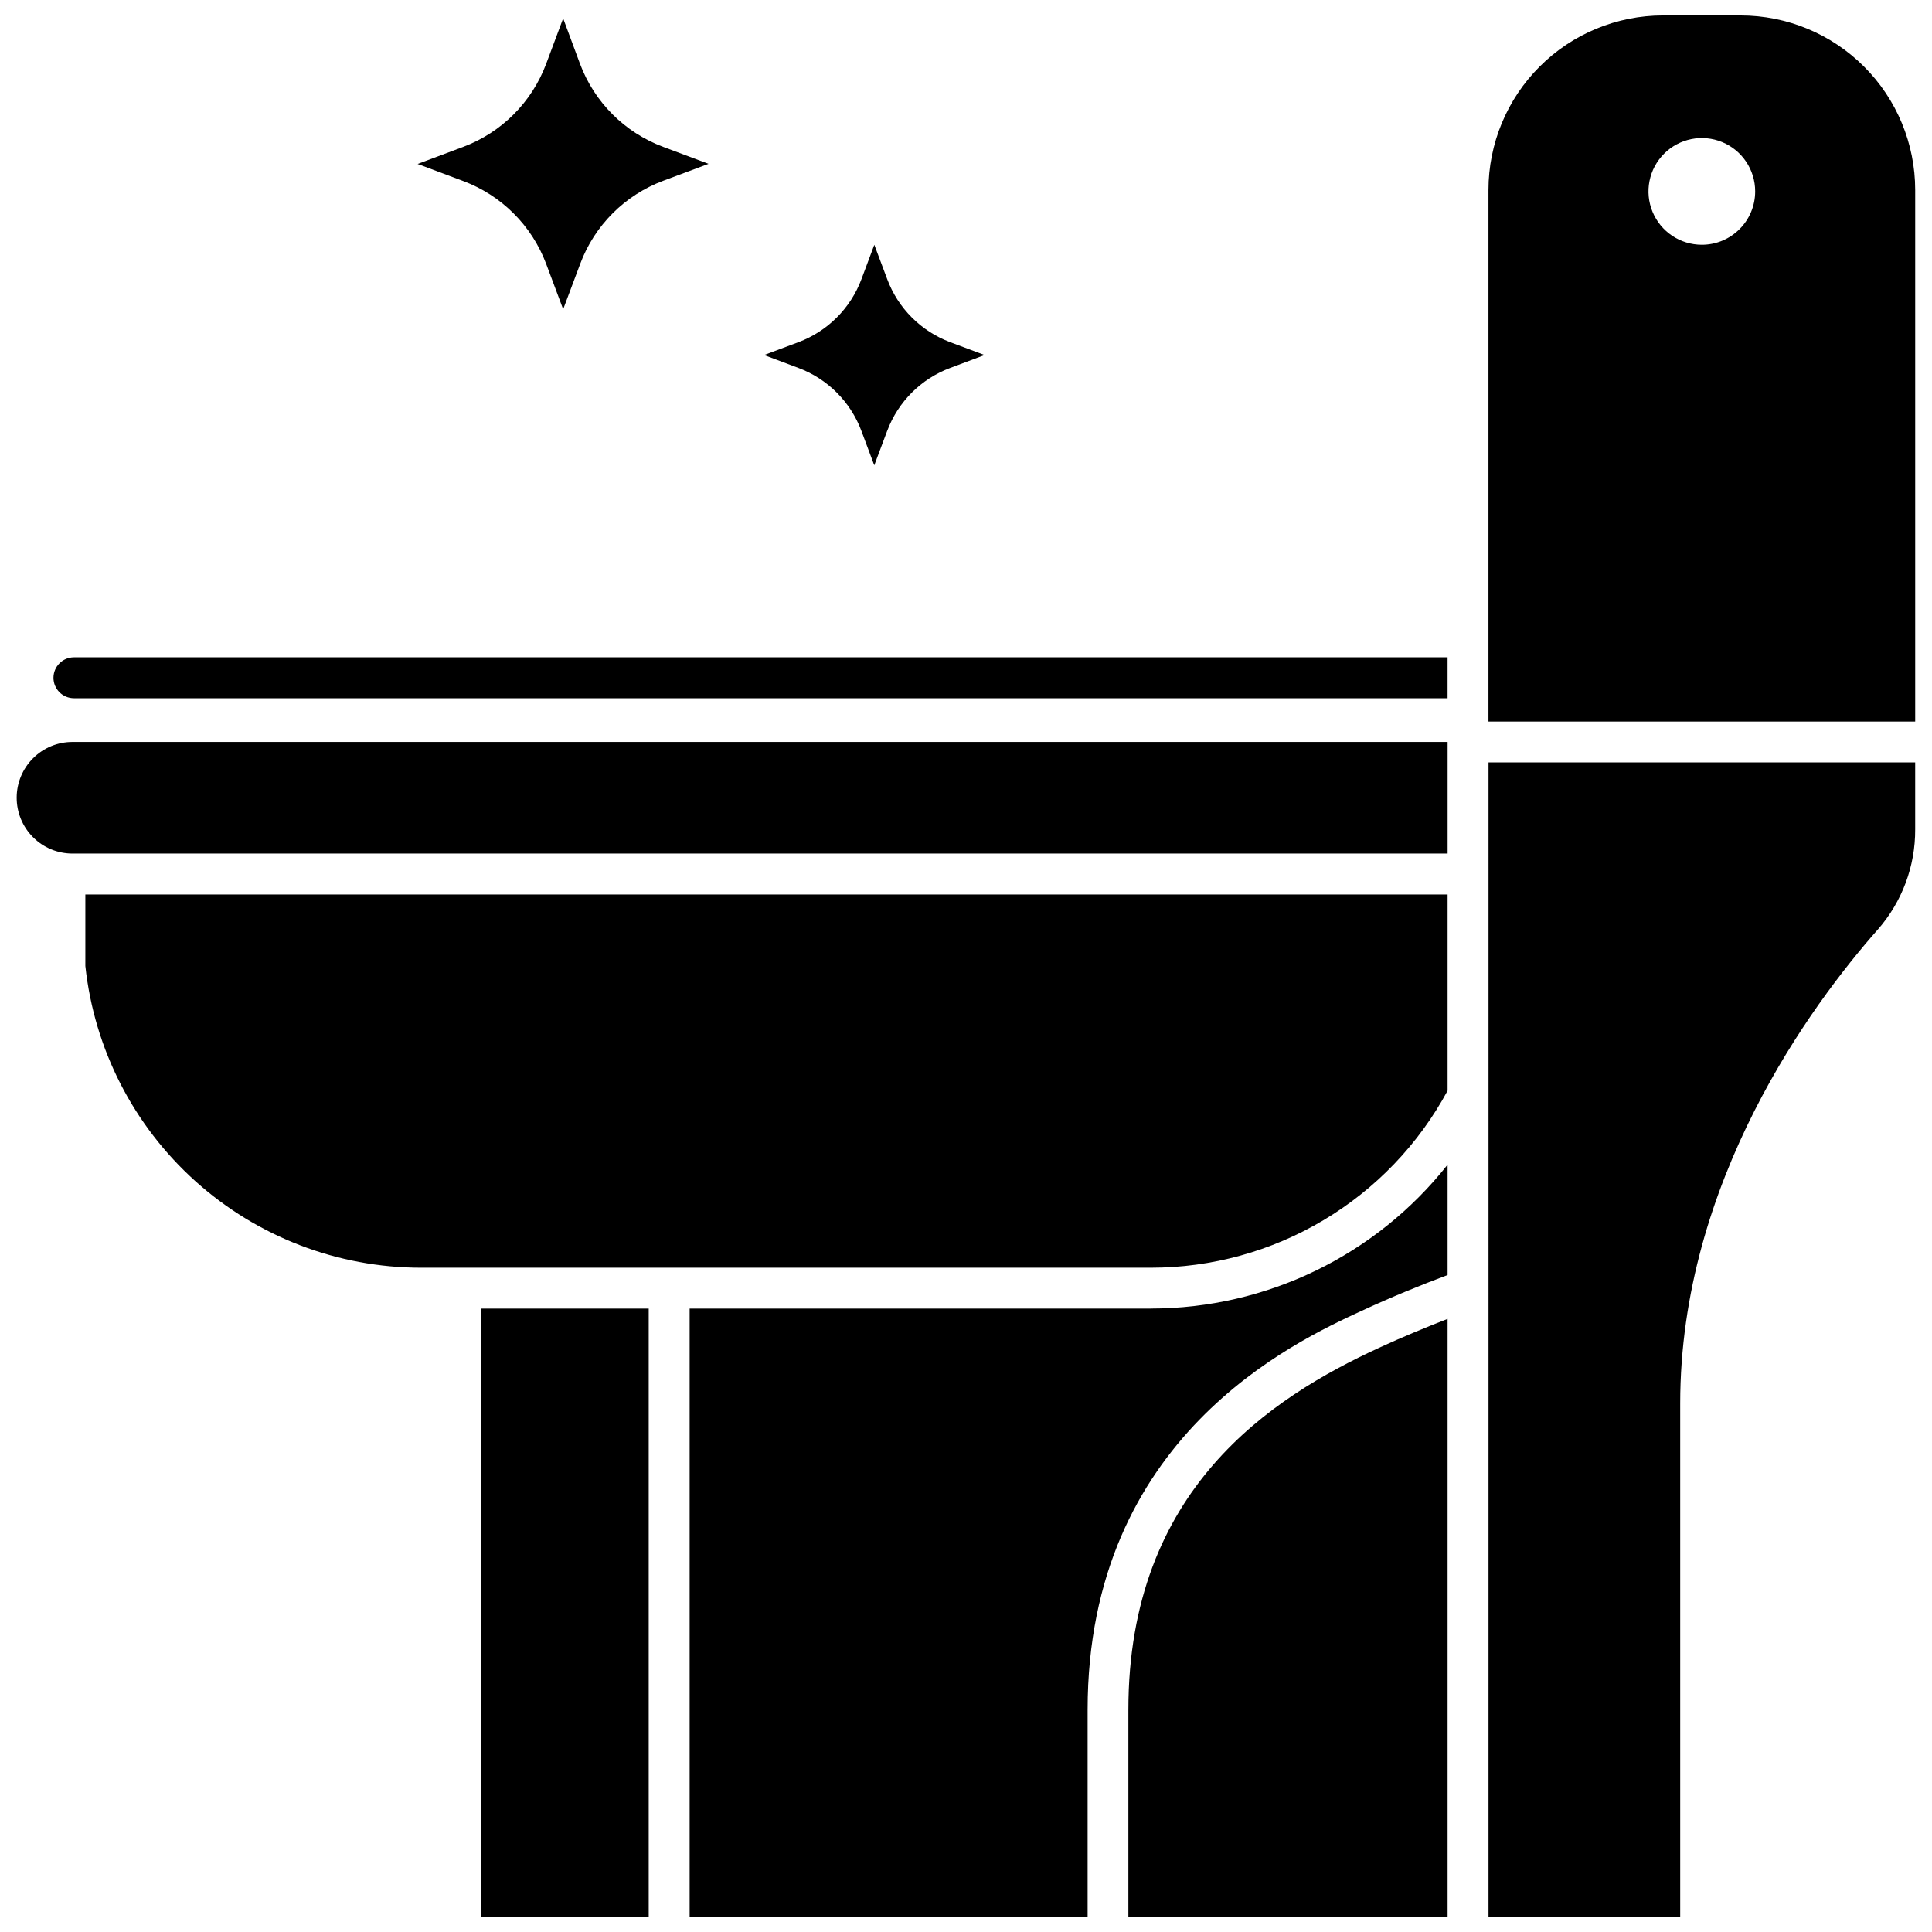
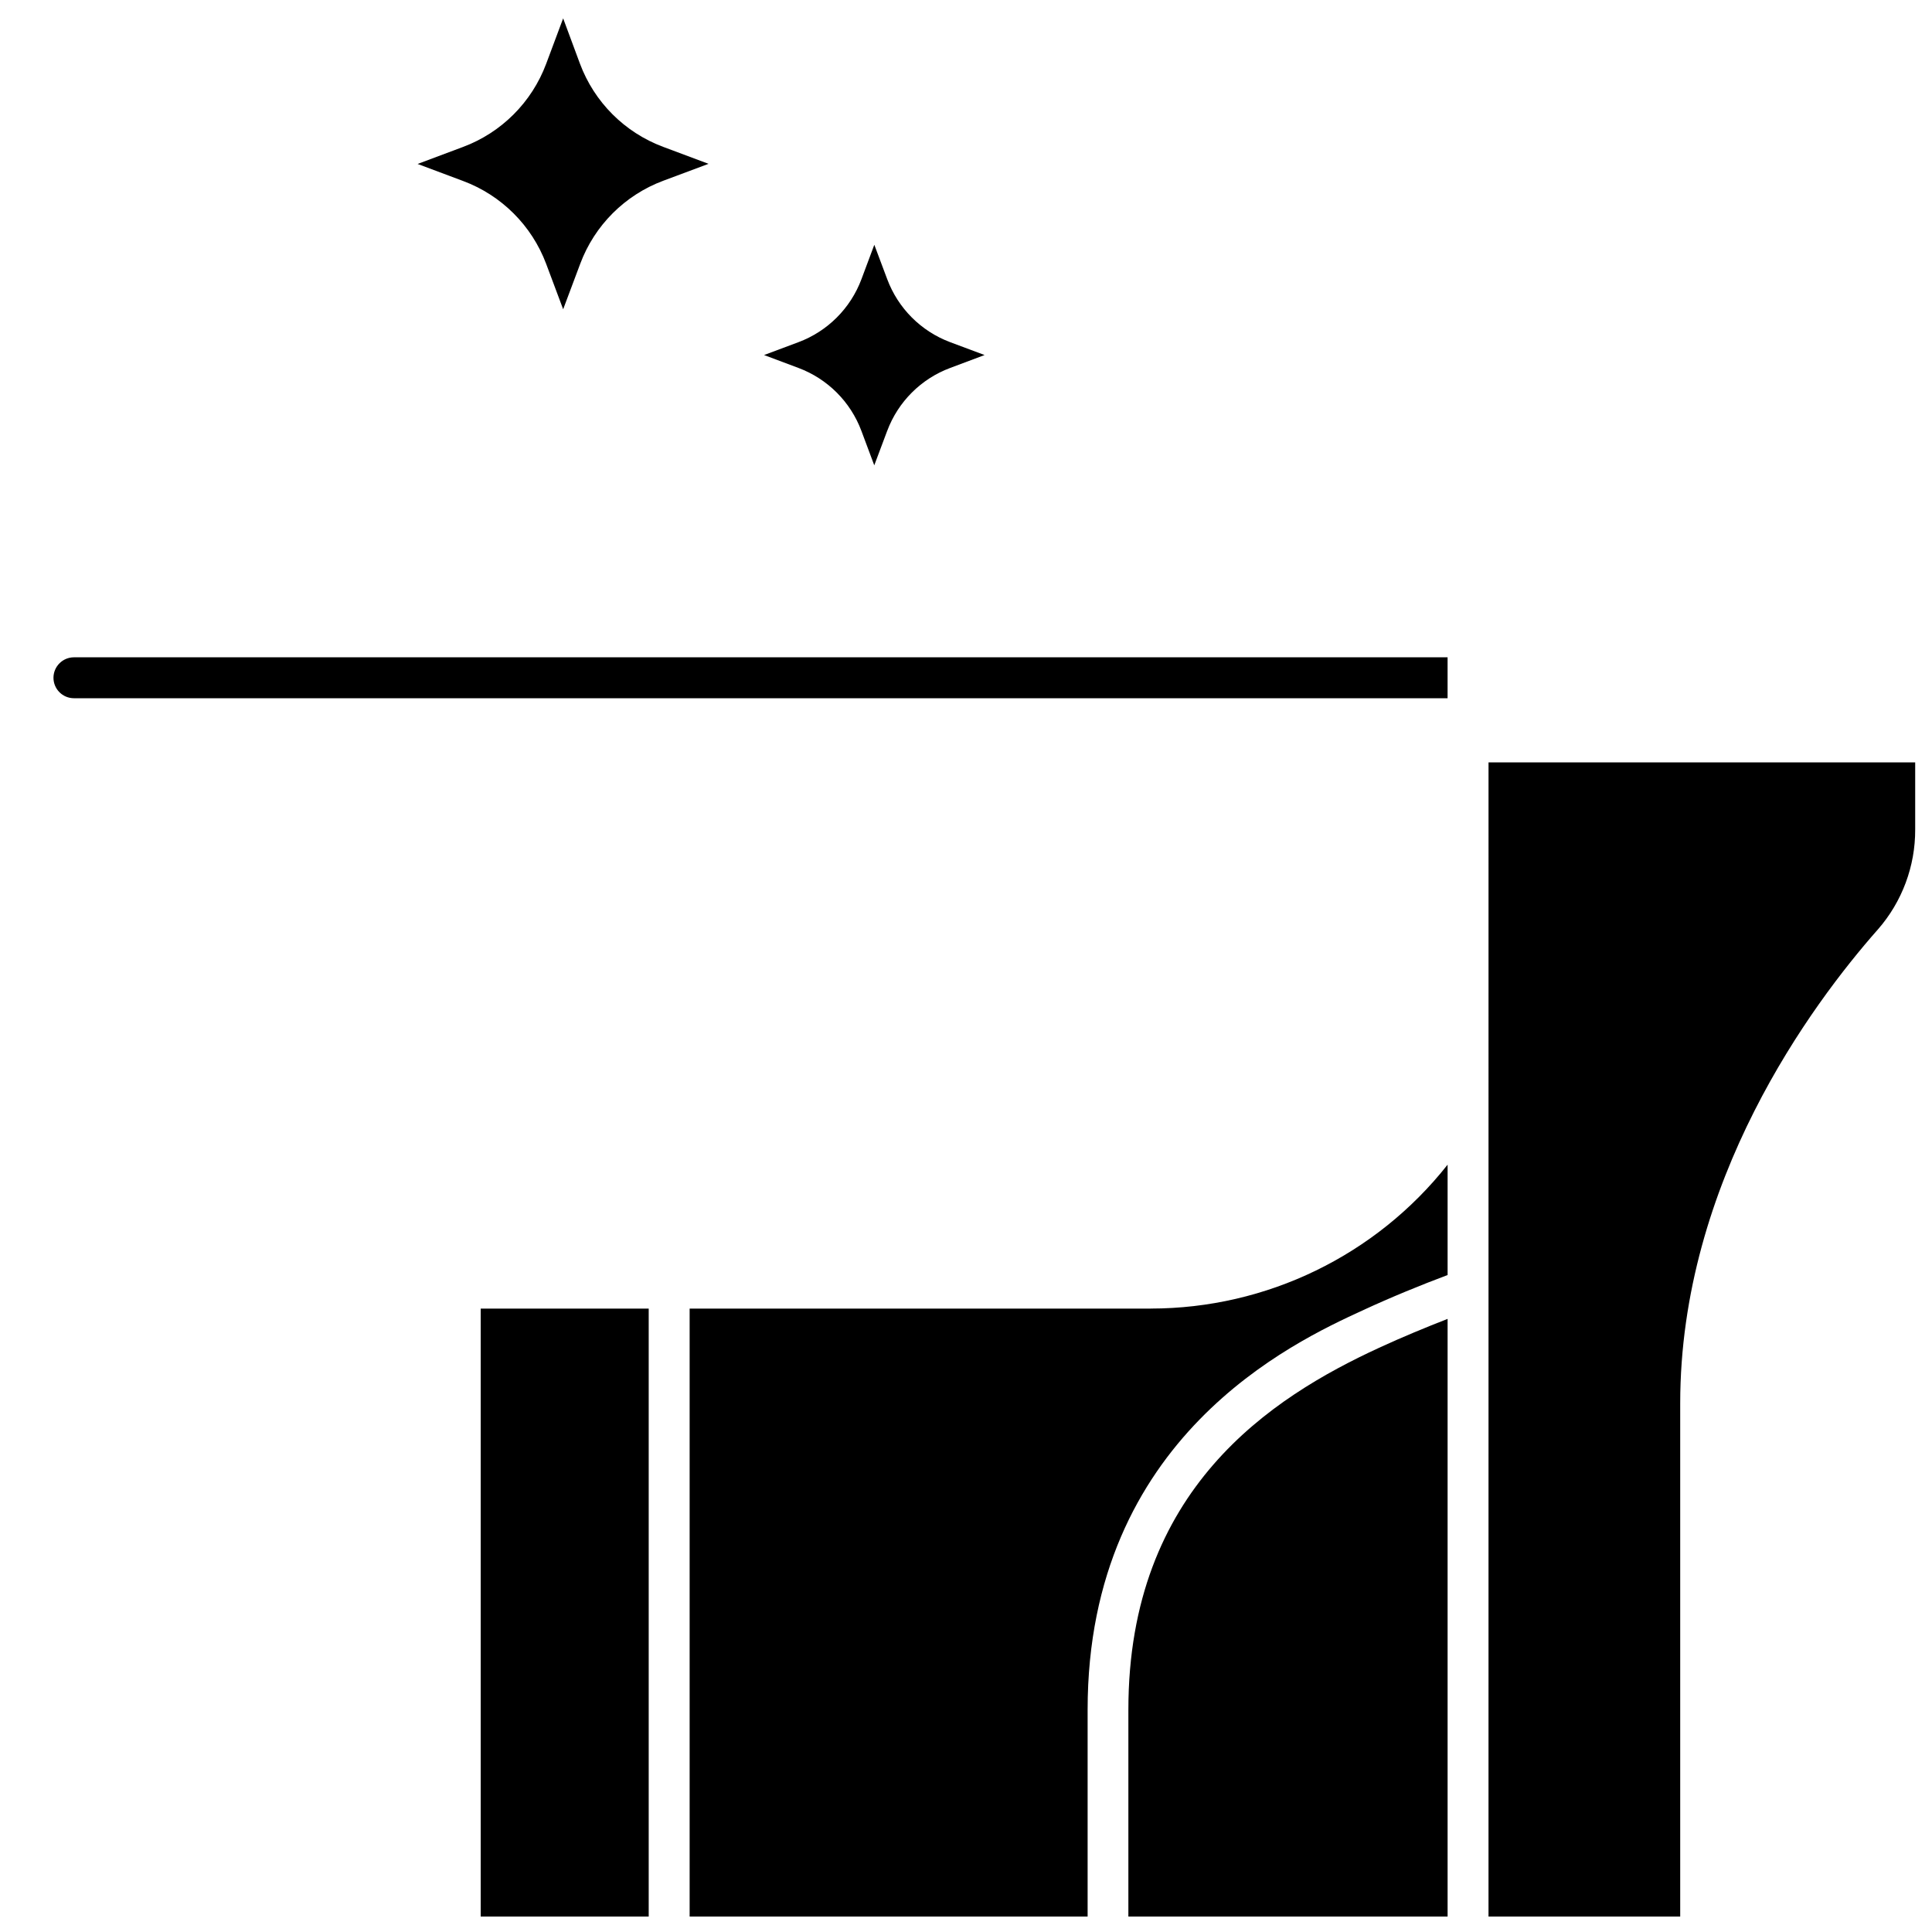
<svg xmlns="http://www.w3.org/2000/svg" width="800px" height="800px" version="1.1" viewBox="144 144 512 512">
  <defs>
    <clipPath id="g">
      <path d="m148.09 340h379.91v31h-379.91z" />
    </clipPath>
    <clipPath id="f">
      <path d="m326 452h202v199.9h-202z" />
    </clipPath>
    <clipPath id="e">
      <path d="m443 493h85v158.9h-85z" />
    </clipPath>
    <clipPath id="d">
      <path d="m271 490h45v161.9h-45z" />
    </clipPath>
    <clipPath id="c">
      <path d="m538 148.09h113.9v187.91h-113.9z" />
    </clipPath>
    <clipPath id="b">
      <path d="m538 346h113.9v305.9h-113.9z" />
    </clipPath>
    <clipPath id="a">
      <path d="m254 148.09h78v77.906h-78z" />
    </clipPath>
  </defs>
  <g clip-path="url(#g)">
-     <path d="m148.42 355.36c-0.012 3.941 1.547 7.723 4.332 10.508 2.785 2.789 6.57 4.348 10.512 4.332h364.37v-29.578h-364.37c-3.926-0.016-7.691 1.527-10.477 4.293-2.785 2.766-4.356 6.523-4.367 10.445z" />
-   </g>
-   <path d="m166.62 400c2.352 21.953 12.738 42.258 29.156 57.02 16.422 14.758 37.719 22.93 59.797 22.938h193.4c16.125 0.004 31.949-4.352 45.797-12.613 13.848-8.258 25.203-20.113 32.859-34.305v-51.996h-361.01z" />
+     </g>
  <path d="m158.17 323.62c0.004 2.992 2.426 5.41 5.414 5.418h364.04v-10.844h-364.04c-2.992 0.012-5.41 2.438-5.414 5.426z" />
  <g clip-path="url(#f)">
    <path d="m448.97 490.79h-122.21v161.11h105.47v-54.809c0-72.203 54.727-97.457 72.715-105.75 7.863-3.641 15.742-6.844 22.684-9.445v-29.246c-19.008 24.07-47.984 38.117-78.656 38.133z" />
  </g>
  <g clip-path="url(#e)">
    <path d="m443.03 597.09v54.809h84.598v-158.38c-5.75 2.246-11.977 4.809-18.148 7.652-28.516 13.152-66.449 37.418-66.449 95.914z" />
  </g>
  <g clip-path="url(#d)">
    <path d="m271.39 490.79h44.523v161.11h-44.523z" />
  </g>
  <g clip-path="url(#c)">
-     <path d="m605.28 148.09h-20.551c-12.273 0.004-24.039 4.879-32.715 13.555-8.676 8.676-13.551 20.441-13.555 32.711v140.86l113.09 0.004v-140.86c0-12.27-4.875-24.039-13.551-32.715-8.676-8.676-20.445-13.551-32.715-13.551zm-10.266 60.773c-5.719 0.004-10.879-3.438-13.07-8.723-2.191-5.281-0.984-11.363 3.059-15.41 4.043-4.047 10.125-5.258 15.41-3.07 5.281 2.188 8.727 7.344 8.727 13.062 0 7.805-6.32 14.133-14.125 14.141z" />
-   </g>
+     </g>
  <g clip-path="url(#b)">
    <path d="m538.47 651.9h50.801v-135.98c0-58.84 34.848-105.74 52.406-125.63v0.004c6.406-7.336 9.914-16.754 9.867-26.492v-17.758h-113.07z" />
  </g>
  <g clip-path="url(#a)">
    <path d="m288.74 213.93 4.504 12.027 4.512-12.027c3.801-10.195 11.844-18.238 22.039-22.039l11.977-4.473-12.039-4.504c-10.191-3.805-18.234-11.848-22.039-22.039l-4.453-12.008-4.5 12.039c-3.809 10.191-11.852 18.234-22.043 22.039l-12.027 4.504 12.027 4.504c10.184 3.789 18.223 11.809 22.043 21.977z" />
  </g>
  <path d="m372.28 258.19 3.41 9.121 3.422-9.121h0.004c2.883-7.715 8.973-13.801 16.688-16.68l9.121-3.422-9.121-3.41c-7.715-2.887-13.797-8.977-16.68-16.688l-3.422-9.121-3.41 9.121c-2.887 7.715-8.973 13.801-16.688 16.688l-9.121 3.41 9.121 3.422c7.711 2.887 13.793 8.969 16.676 16.68z" />
</svg>